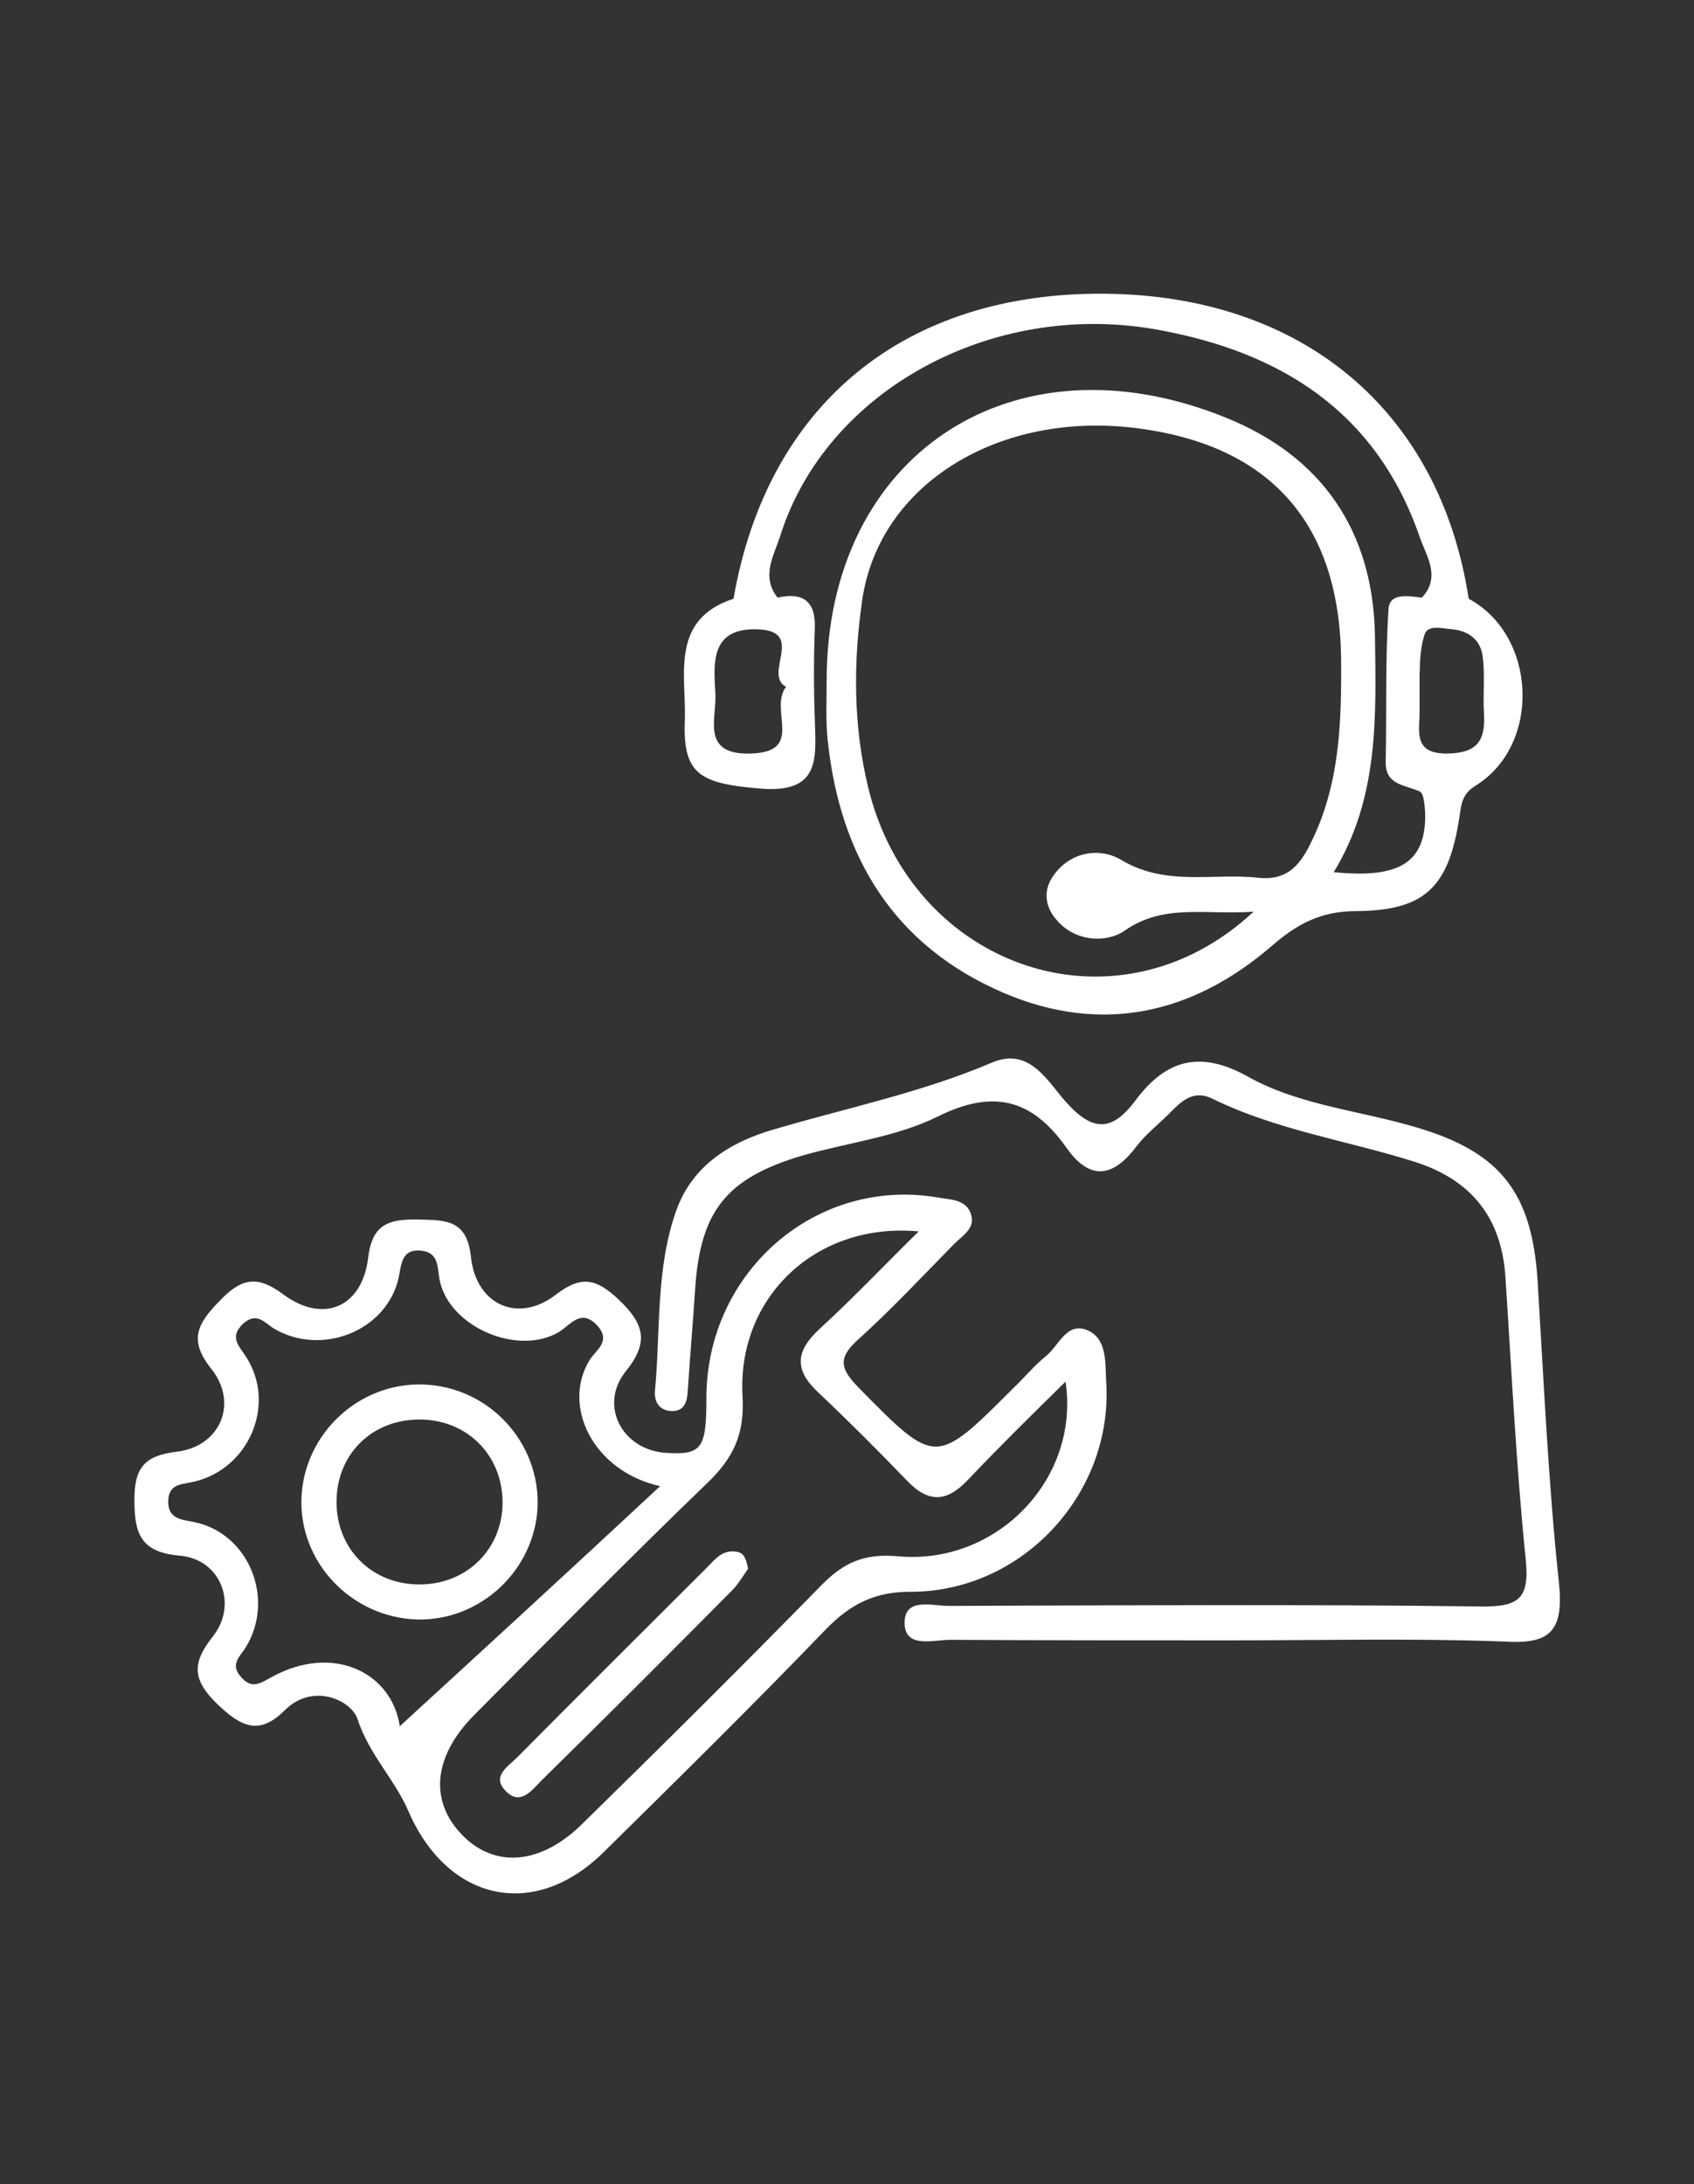
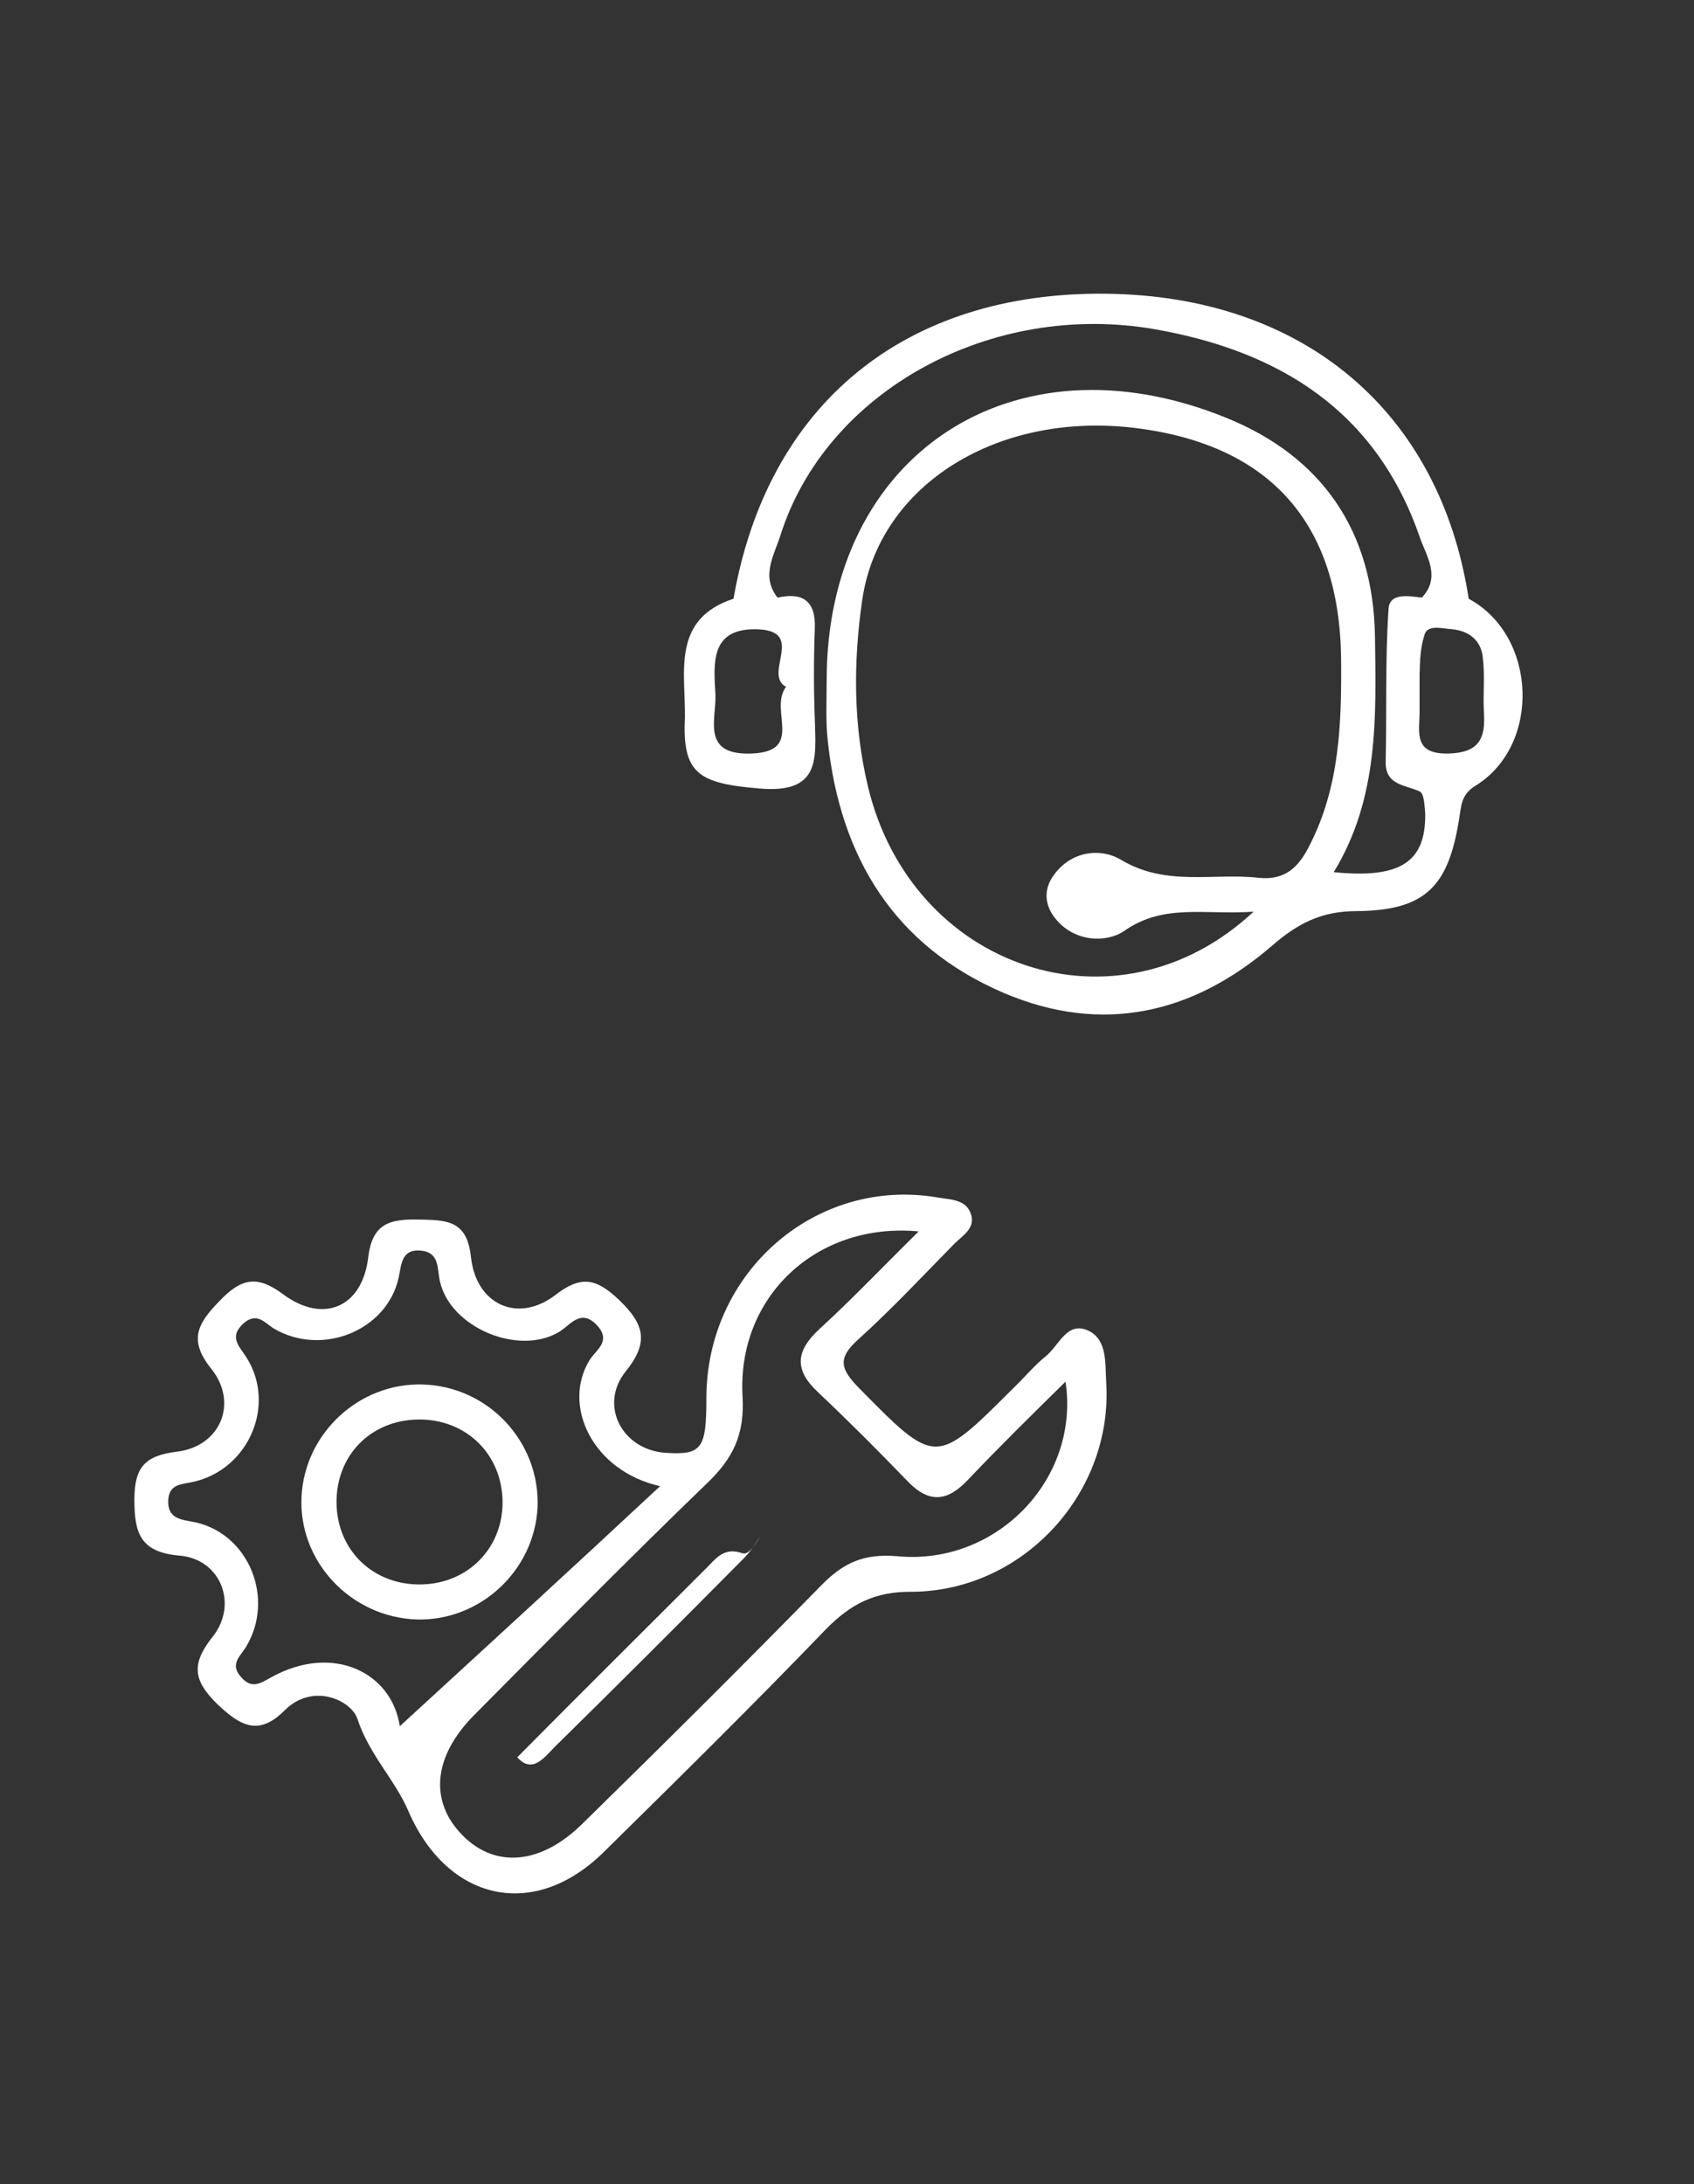
<svg xmlns="http://www.w3.org/2000/svg" version="1.1" id="Capa_1" x="0px" y="0px" viewBox="0 0 300 386.7" style="enable-background:new 0 0 300 386.7;" xml:space="preserve">
  <rect x="0" y="0" width="300" height="386.7" fill="#333333" stroke="none" />
  <style type="text/css">
	.st0{fill:#FFFFFF;}
</style>
  <g>
-     <path class="st0" d="M276.1,280.4c-1.9-17.8-2.7-35.8-3.8-53.7c-1-15.5-6.5-22.7-21.4-27.1c-10-3-20.8-3.9-29.9-9   c-8.6-4.8-14.6-2.9-19.9,4.2c-4.2,5.6-7.6,5.6-12.4,0.2c-3.2-3.6-6.4-9.7-13-6.9c-12.4,5.3-25.6,8-38.5,11.8   c-7.7,2.2-14.5,6.3-17.4,14.3c-3.7,10.3-2.8,21.2-3.8,31.9c-0.2,2,0.7,3.6,2.9,3.7c2.4,0.1,2.8-1.8,2.9-3.6   c0.4-6,0.9-11.9,1.3-17.9c0.9-13.9,5.5-19.7,18.9-23.7c8-2.3,16.7-3.3,24-6.9c9.8-4.9,16.7-3.2,22.8,5.4c4.2,6,8.3,5.4,12.5-0.2   c1.6-2.1,3.8-3.8,5.7-5.7c2.1-2.1,4.2-4.4,7.7-2.7c11.4,5.6,23.9,7.4,35.9,11.2c10,3.2,15.3,9.9,16,20.3   c1.1,16.7,1.9,33.4,3.6,50.1c0.7,6.9-1.2,8.4-8,8.3c-31.4-0.4-62.8-0.2-94.2-0.1c-2.9,0-7.9-1.6-7.8,3.1c0.1,4.5,5.1,2.9,8.1,2.9   c16.5,0.1,32.9,0.1,49.4,0.1c16.2,0,32.3-0.4,48.5,0.2C274,291.1,277,289.3,276.1,280.4z" />
    <path class="st0" d="M195.9,244.6c-0.2-3.2,0.2-7.2-2.9-8.9c-4-2.1-5.4,2.5-7.8,4.4c-2.1,1.7-3.8,3.8-5.8,5.7   c-13.8,13.8-13.7,13.7-27.4-0.2c-3.1-3.2-3.7-5.1-0.2-8.3c6-5.4,11.5-11.3,17.2-17.1c1.4-1.4,3.7-2.7,3-5.1   c-0.8-2.8-3.6-2.7-5.9-3.1c-21.6-3.7-41,13.2-41,35.5c0,9-0.8,10.1-7.2,9.7c-7.7-0.5-11.9-8.4-7.1-14.4c4.2-5.2,3.3-8.4-1.2-12.7   c-4.1-3.9-6.8-4.3-11.3-0.8c-6.6,5-14,1.7-14.9-6.8c-0.7-6.5-4.3-6.5-9.2-6.6c-5.1-0.1-8.3,0.6-9,6.8c-1.1,8.8-8,11.7-15.1,6.4   c-4.7-3.5-7.5-2.7-11.3,1.3c-3.9,4-5.4,6.9-1.4,11.9c4.9,6.1,1.6,13.8-6.1,14.7c-5.6,0.7-7.5,2.7-7.5,8.5c0,6,1.1,9.3,8,9.9   c7.3,0.6,10.4,8.6,5.9,14.3c-3.8,4.8-3.6,7.7,0.8,12c4.2,4,7.4,5.6,11.9,1.1c5-5,11.8-1.8,12.9,1.5c2.1,6.4,6.7,10.8,9.1,16.5   c6.9,15.7,22.1,19.3,34.5,7.1c13.2-13,26.4-26,39.3-39.4c4.4-4.5,8.7-6.8,15.4-6.7C181.4,281.6,197.2,264.1,195.9,244.6z    M70.8,305.6c-1.4-9.5-11.8-14.7-22.7-8.7c-2,1.1-3.5,2.2-5.4,0c-2.1-2.3-0.1-3.7,0.9-5.4c5.1-8.5,0.5-19.9-9-22   c-2.4-0.5-5-0.5-4.8-4c0.2-2.9,2.5-2.7,4.6-3.2c9.7-2.3,14.5-13.6,9.3-21.9c-1.2-2-3.3-3.6-0.6-6.1c2.4-2.1,3.8-0.1,5.4,0.9   c8.5,5,20,0.4,22.1-9c0.5-2.4,0.5-5.1,3.9-4.8c3.4,0.3,2.9,3.2,3.4,5.4c1.8,8.2,13.9,13.3,21.1,9c2-1.2,3.9-4.3,6.8-1.1   c2.5,2.8-0.3,4.3-1.4,6.1c-4.9,8,0.5,19.6,12.5,22.3C100.7,278.2,85.3,292.3,70.8,305.6z M145.6,280.5   c-14,14.3-28.2,28.4-42.5,42.4c-7.3,7.2-15.4,7.9-21.2,2c-5.9-6-5.2-13.9,2-21.2c13.7-13.8,27.3-27.6,41.3-41.1   c4.6-4.4,6.7-8.6,6.3-15.4c-1-17.6,13.1-30.9,31.2-29.2c-6.2,6.1-11.7,11.9-17.6,17.3c-4.2,3.9-4.5,7.2-0.2,11.2   c5.4,5.1,10.7,10.4,15.9,15.8c3.8,3.9,7,3.5,10.6-0.3c5.5-5.8,11.2-11.4,17.3-17.4c2.6,17.3-12.3,32.6-29.8,30.9   C152.9,275,149.4,276.7,145.6,280.5z" />
    <path class="st0" d="M134.6,139.6c10.7,0.9,9.9-5.3,9.7-12.2c-0.2-5.4-0.2-10.8,0-16.1c0.2-4.9-2.1-6.5-6.6-5.5   c-3-3.8-0.6-7.5,0.5-11c8.1-25.6,37.3-41.6,66.4-36.5c22.1,3.9,39.1,14.5,46.8,36.7c1.1,3.3,3.9,7.1,0.4,10.8c0,0,0,0,0,0   c-2.4-0.3-5.8-0.9-5.9,2.1c-0.6,8.9-0.3,17.9-0.5,26.9c-0.1,4.2,3.3,4.1,6,5.3c0.8,0.3,0.9,2.6,1,4c0.1,8.5-4.4,11.5-16.2,10.3   c8-13.1,7.5-27.5,7.3-41.8c-0.3-18.5-9.3-31.8-26.5-38.7c-37.6-15.2-70.6,6.6-70.6,46.5c0,3.6-0.2,7.2,0.2,10.8   c2.2,20.6,11.8,36.3,31.2,44.6c17.4,7.4,33.5,3.7,47.5-8.4c4.5-3.9,8.7-6.1,14.9-6.1c12.2-0.1,16.3-4.3,18.2-16.3   c0.4-2.3,0.3-4.3,2.9-5.9c11.7-7.2,10.9-26.6-1.2-33.1c-5.1-33.2-29.3-53.6-64.2-54c-35.6-0.4-60,19.5-66,54c-11,3.6-8.5,13-8.6,21   C120.8,137,123.7,138.7,134.6,139.6z M222.9,155.4c-8.1-0.9-16.4,1.6-24.4-3.2c-3.7-2.2-9-1.5-12,2.9c-1.7,2.4-1.5,5.2,0.4,7.5   c3.4,4.3,9.2,4.3,12.2,2.2c7-4.9,14.2-2.8,22.9-3.4c-24.2,22.6-60.6,10.1-68.3-22.2c-2.6-10.9-2.6-22-1-33   c3-20.5,24.2-33.5,48.6-30.4c23.7,3,35.9,16.9,36.2,40.7c0.1,11.4-0.2,22.7-5.6,33.2C230,153.5,227.6,155.9,222.9,155.4z    M262.6,116.4c0.4,3.3,0,6.6,0.2,9.8c0.3,4.7-1,7.1-6.4,7.2c-5.9,0.1-5.1-3.5-5-7c0-1.5,0-3,0-7.2c0.1-0.6-0.1-3.9,0.9-6.9   c0.6-1.8,3.2-1,4.9-0.9C260.2,111.7,262.3,113.4,262.6,116.4z M126.7,122.9c-0.3-5.3-1-11.6,7.1-11.5c9.2,0.1,1.2,7.9,5.4,10.2   c-3.1,4.1,3.4,11.5-6.2,11.8C124.1,133.7,126.9,127.3,126.7,122.9z" />
-     <path class="st0" d="M130.4,274.7c-2.5-0.4-3.8,1.4-5.2,2.8c-11.2,11.2-22.4,22.3-33.6,33.6c-1.6,1.6-4.5,3.3-2.2,5.8   c2.7,3,4.8,0,6.6-1.8c11.3-11.1,22.5-22.3,33.6-33.5c1.2-1.2,2.1-2.8,2.9-3.9C132.1,276.1,131.9,274.9,130.4,274.7z" />
+     <path class="st0" d="M130.4,274.7c-2.5-0.4-3.8,1.4-5.2,2.8c-11.2,11.2-22.4,22.3-33.6,33.6c2.7,3,4.8,0,6.6-1.8c11.3-11.1,22.5-22.3,33.6-33.5c1.2-1.2,2.1-2.8,2.9-3.9C132.1,276.1,131.9,274.9,130.4,274.7z" />
    <path class="st0" d="M74.8,245.1c-11.2-0.3-20.8,8.6-21.4,19.8c-0.6,11.5,8.7,21.4,20.4,21.8c11.2,0.3,20.8-8.6,21.4-19.8   C95.7,255.3,86.5,245.4,74.8,245.1z M74.5,280.5c-8.5,0.1-14.8-6.1-14.9-14.4c-0.1-8.4,6-14.7,14.5-14.8   c8.4-0.1,14.8,6.1,14.9,14.5C89.1,274,82.9,280.4,74.5,280.5z" />
  </g>
</svg>